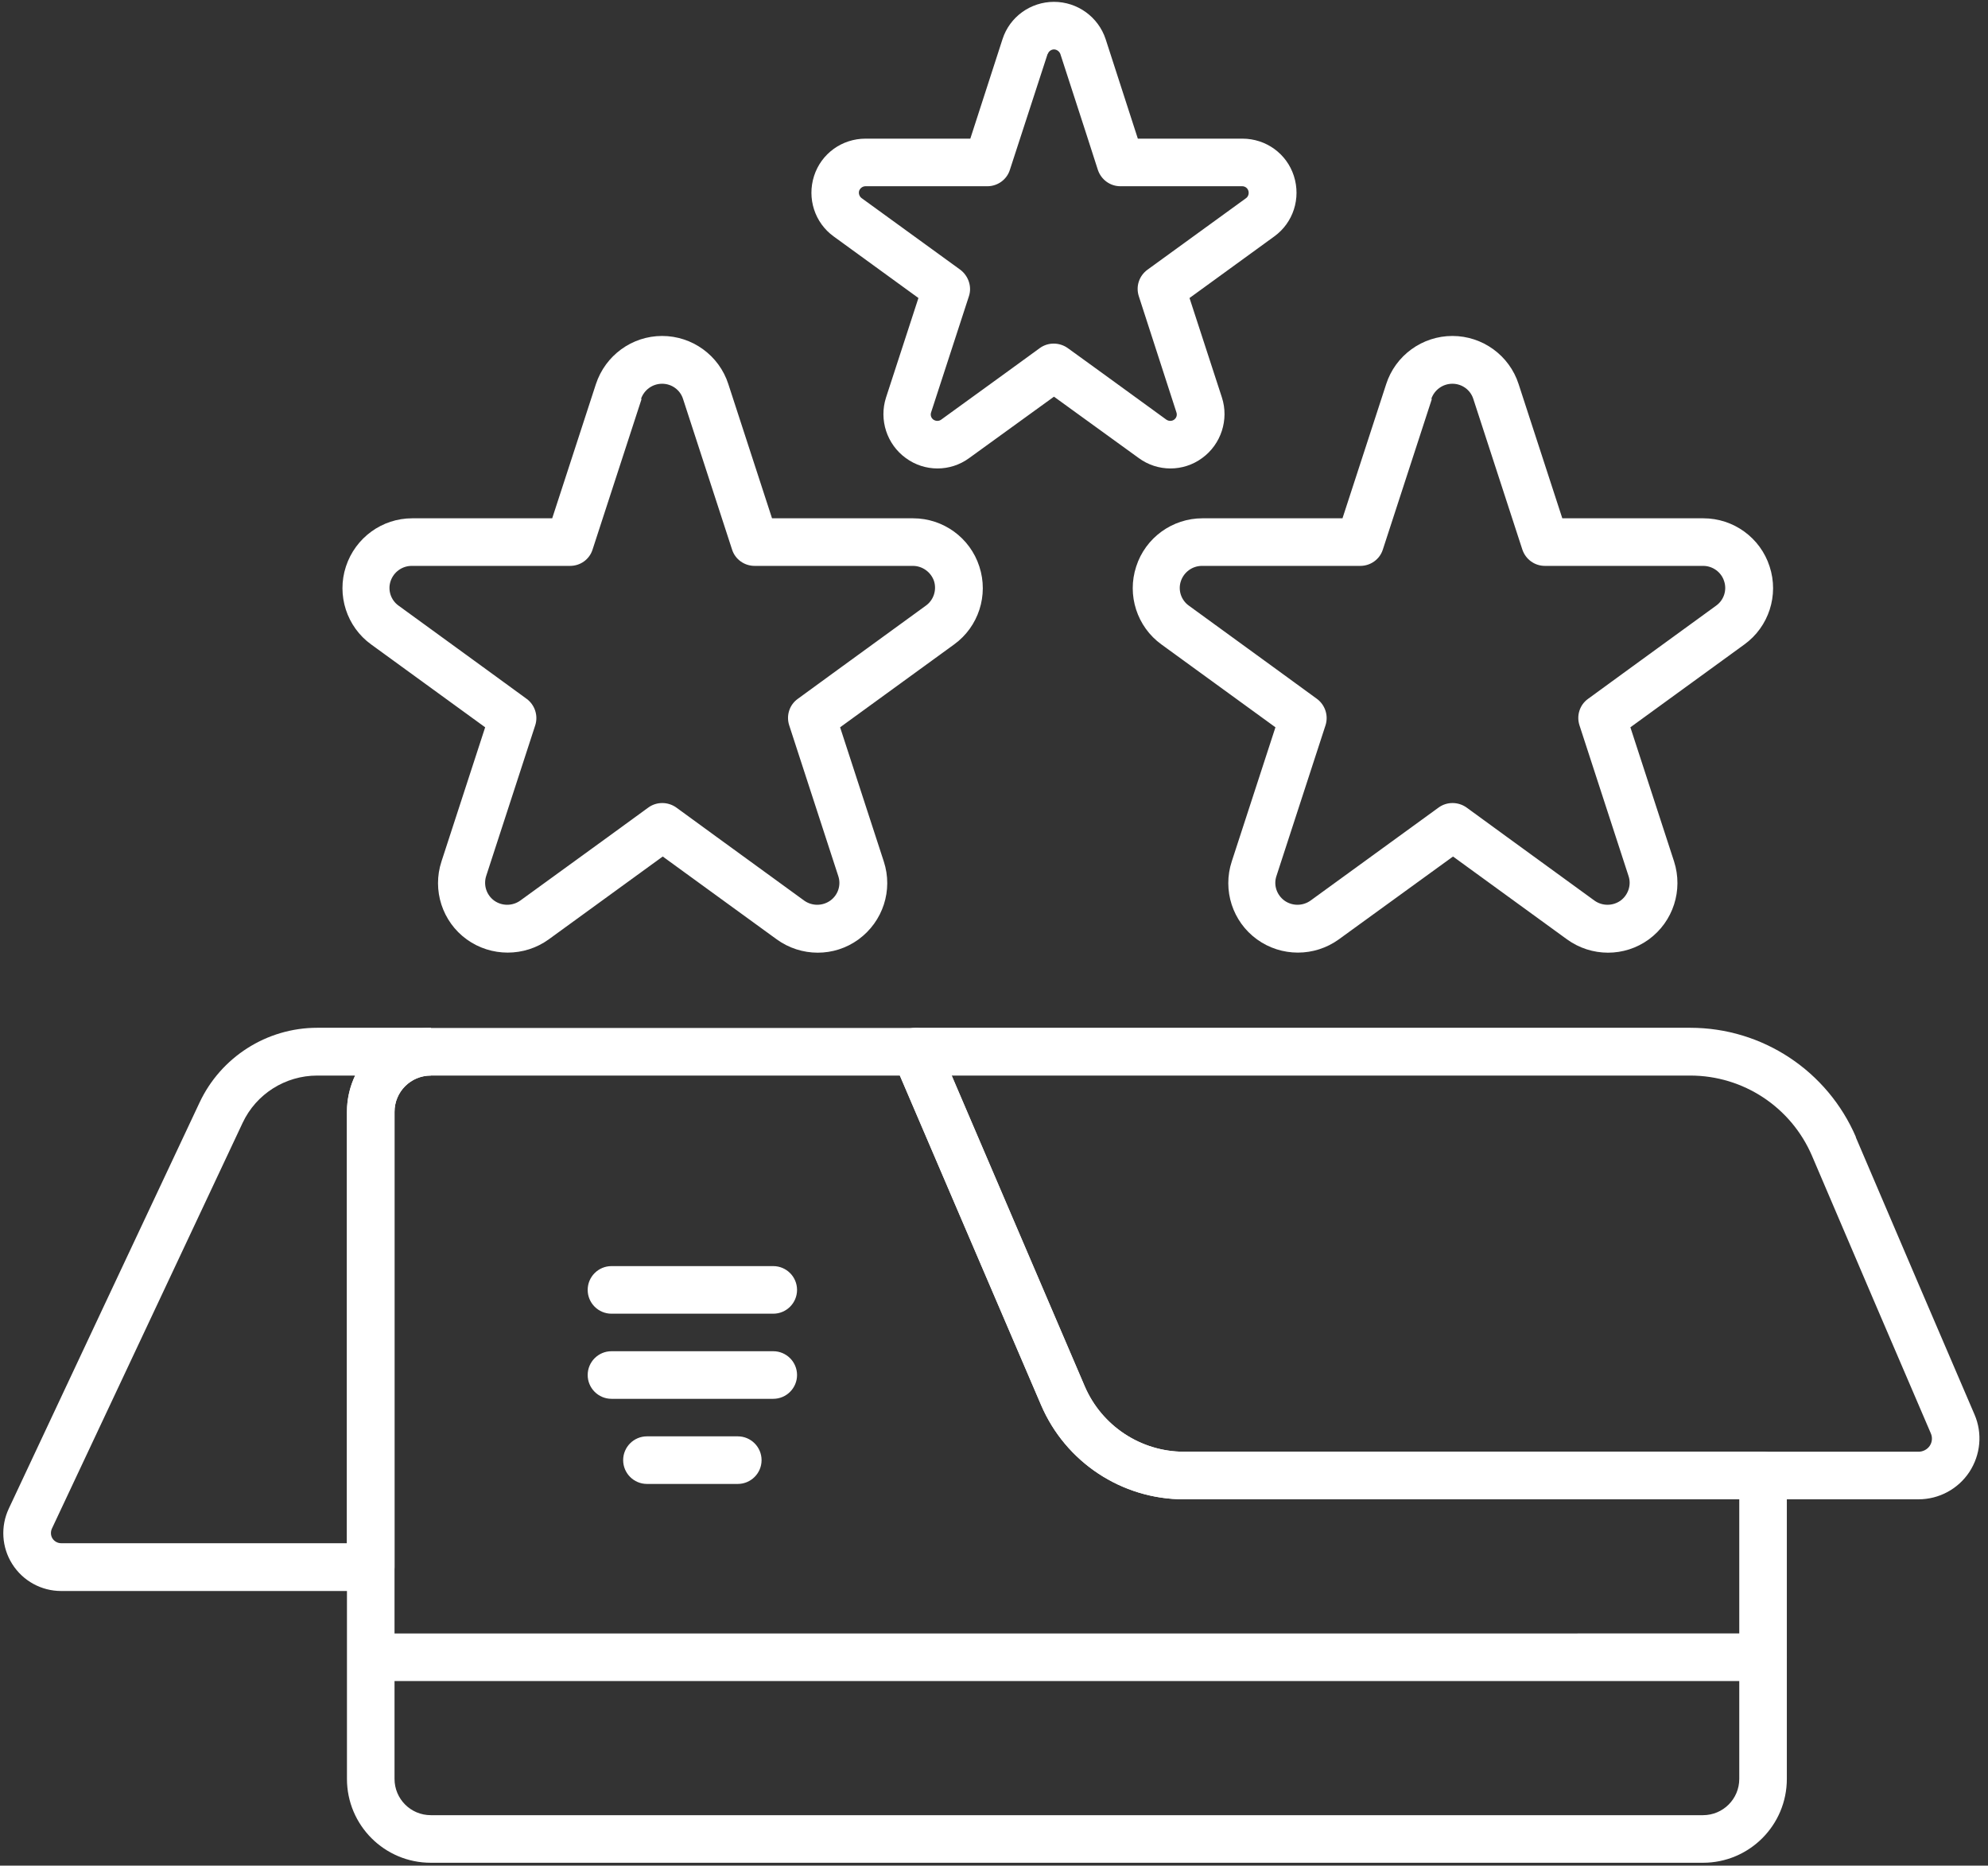
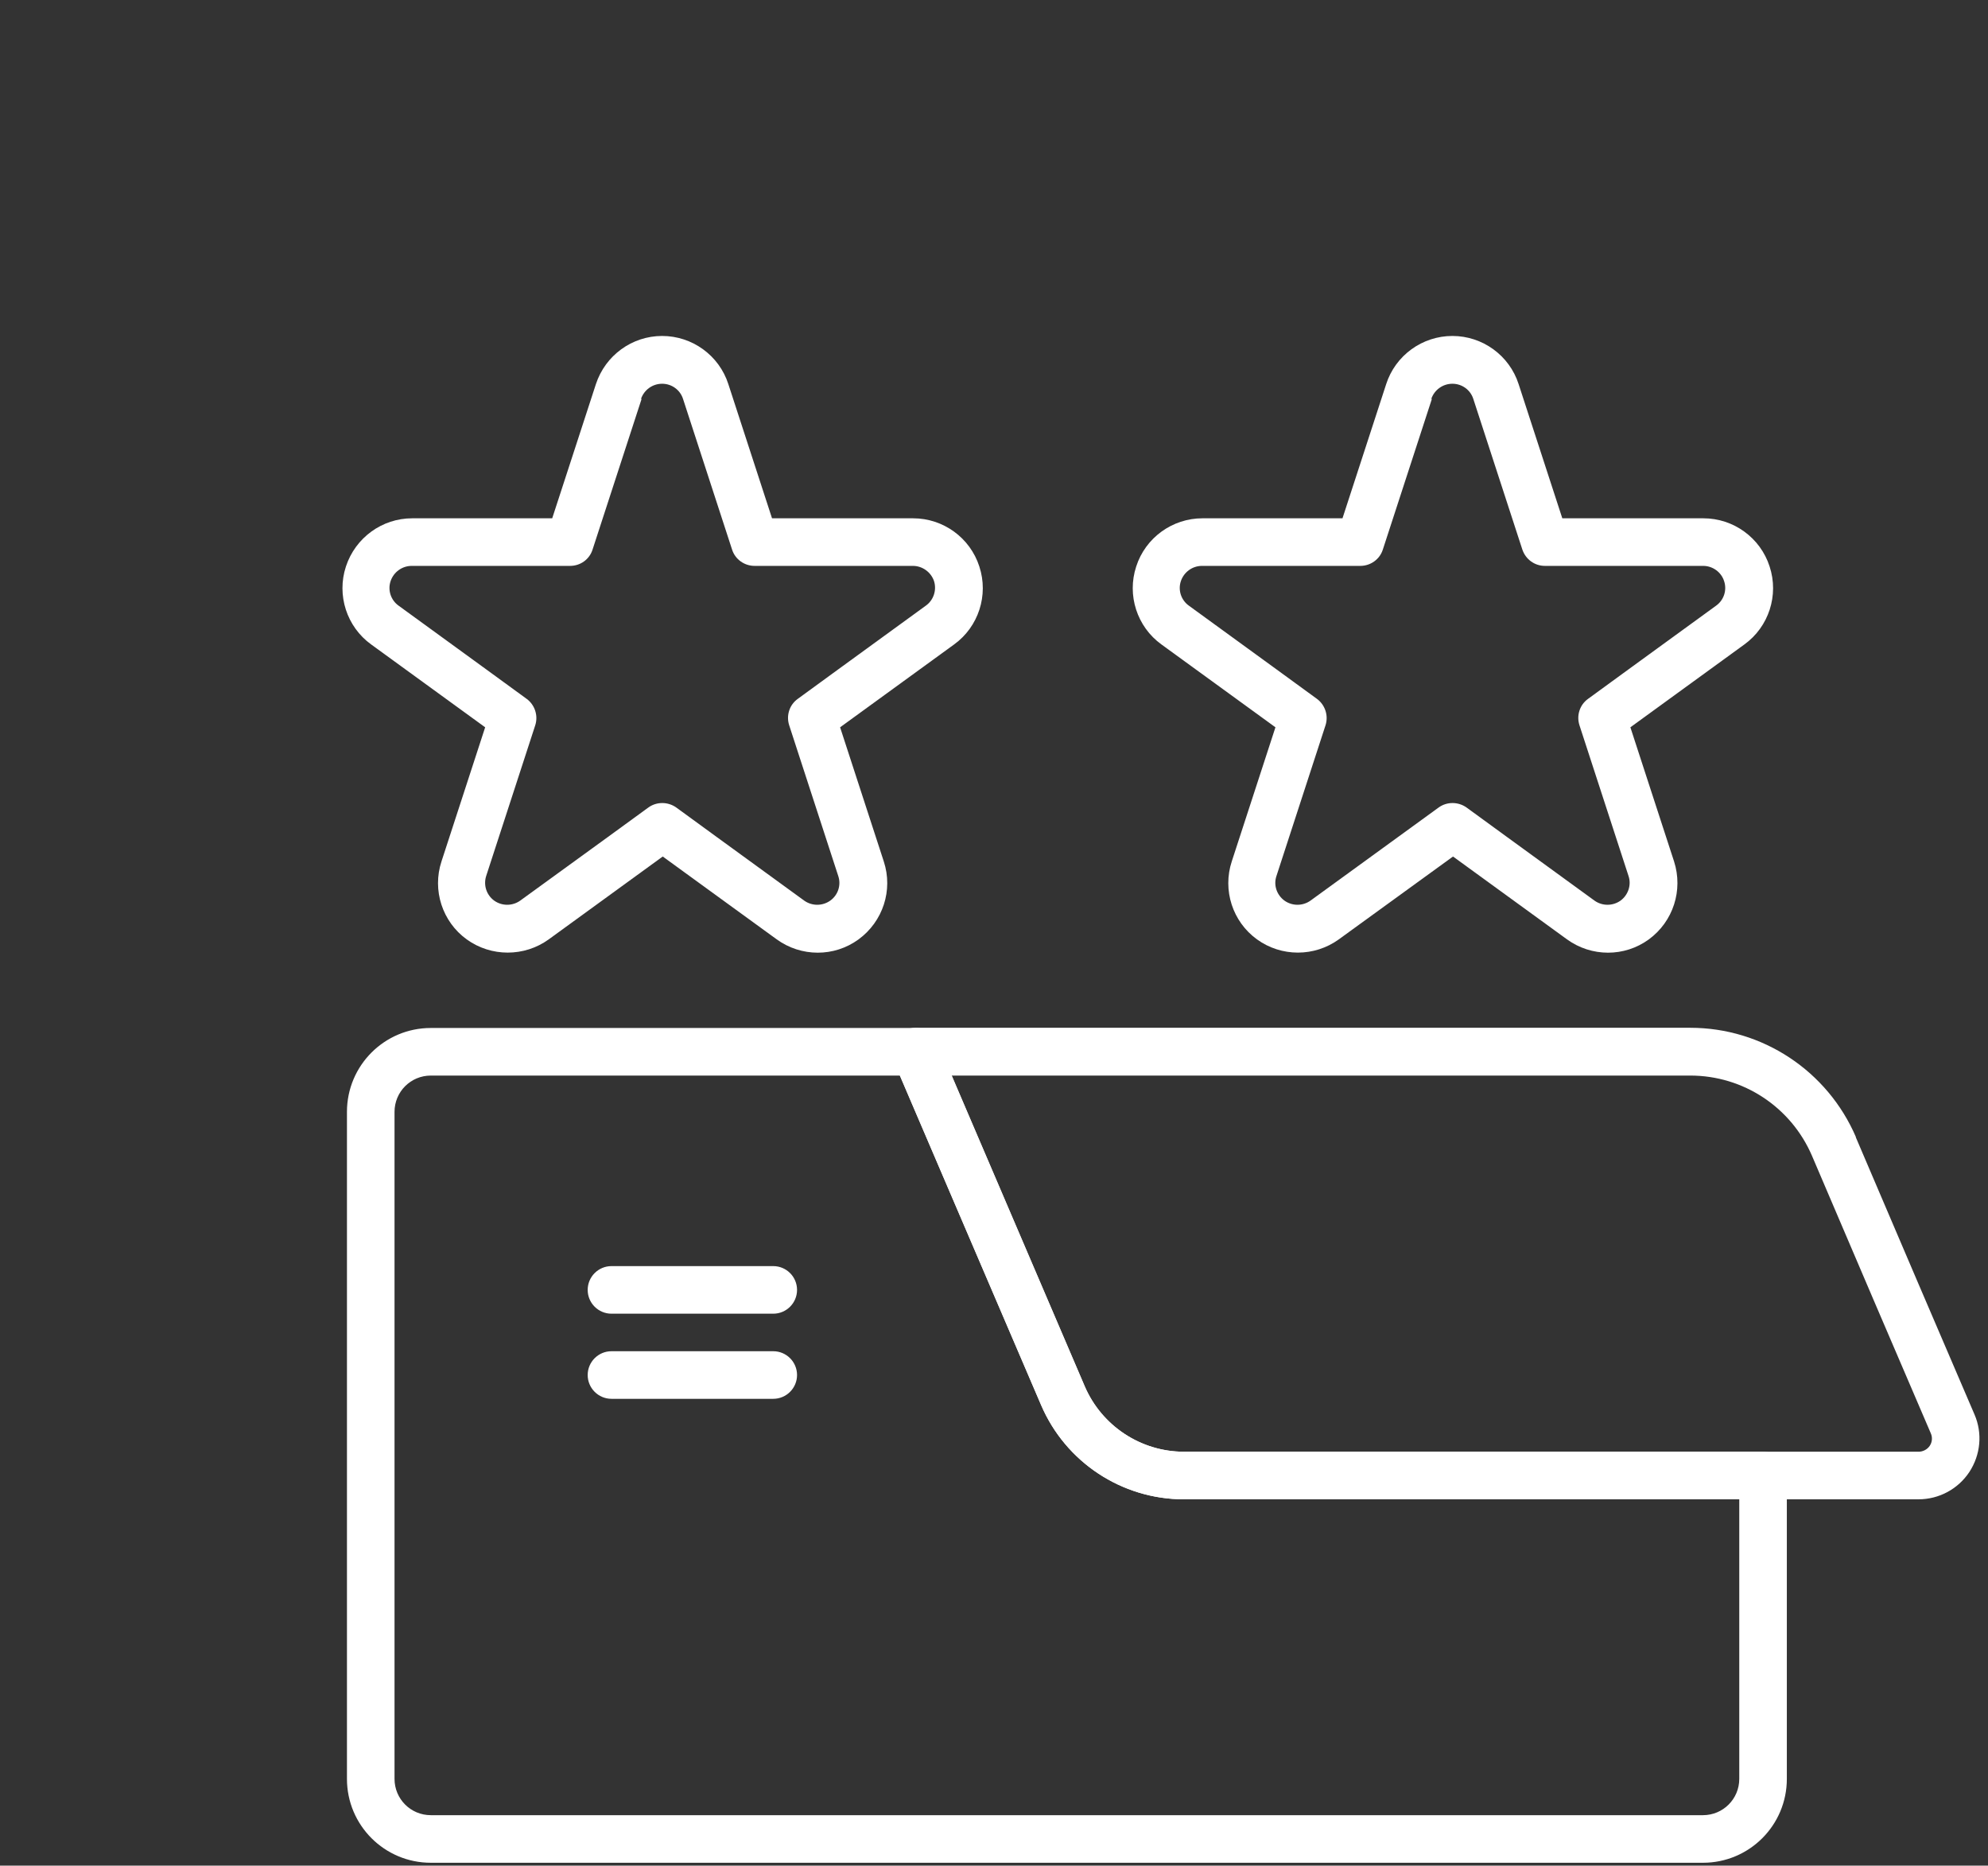
<svg xmlns="http://www.w3.org/2000/svg" id="Layer_2" data-name="Layer 2" viewBox="0 0 96.95 90.96">
  <rect x="0" y="0" width="96.95" height="90.96" fill="#333333" stroke="none" />
  <defs>
    <style>
      .cls-1 {
        clip-path: url(#clippath-2);
      }

      .cls-2 {
        fill: none;
      }

      .cls-2, .cls-3 {
        stroke-width: 0px;
      }

      .cls-4 {
        clip-path: url(#clippath-1);
      }

      .cls-3 {
        fill: #fff;
        fill-rule: evenodd;
      }

      .cls-5 {
        clip-path: url(#clippath);
      }

      .cls-6 {
        clip-path: url(#clippath-3);
      }
    </style>
    <clipPath id="clippath">
      <rect class="cls-2" x="42.63" y="49.25" width="54.32" height="24" />
    </clipPath>
    <clipPath id="clippath-1">
-       <rect class="cls-2" y="49.25" width="21.3" height="29.33" />
-     </clipPath>
+       </clipPath>
    <clipPath id="clippath-2">
      <rect class="cls-2" x="15.96" y="49.25" width="72" height="41.71" />
    </clipPath>
    <clipPath id="clippath-3">
      <rect class="cls-2" x="38.63" width="25.33" height="23.92" />
    </clipPath>
  </defs>
  <g id="Layer_1-2" data-name="Layer 1">
    <g class="cls-5">
      <path class="cls-3" d="m90.51,55.44c-1.39-3.23-4.56-5.33-8.08-5.33h-37.78c-.39,0-.76.2-.97.53-.21.32-.26.73-.1,1.09,0,0,4.62,10.79,7.19,16.77,1.2,2.79,3.94,4.6,6.97,4.6h35.82c1,0,1.93-.5,2.48-1.33.55-.84.65-1.89.25-2.81-1.44-3.35-4.01-9.34-5.79-13.52Zm-44.1-3.01l6.49,15.16c.83,1.93,2.73,3.19,4.84,3.19h35.82c.22,0,.43-.11.55-.29s.14-.41.05-.61c-1.44-3.35-4.01-9.34-5.79-13.52-1.02-2.38-3.35-3.92-5.94-3.92h-36.02Z" />
    </g>
    <g class="cls-4">
-       <path class="cls-3" d="m21.01,52.44c-.98,0-1.77.79-1.77,1.77v22.2c0,.64-.52,1.16-1.16,1.16H2.98c-.96,0-1.86-.49-2.38-1.31-.52-.82-.58-1.84-.17-2.71,2.16-4.6,6.92-14.74,9.3-19.79,1.04-2.22,3.28-3.65,5.74-3.65h5.55v2.32h0Zm-3.69,0h-1.85c-1.56,0-2.98.9-3.64,2.31-2.37,5.05-7.14,15.18-9.3,19.78-.07.16-.06.34.03.48s.25.23.42.23h13.94v-21.04c0-.64.15-1.23.4-1.77Z" />
-     </g>
+       </g>
    <g class="cls-1">
      <path class="cls-3" d="m45.72,50.82c-.18-.42-.6-.7-1.07-.7h-23.64c-2.26,0-4.09,1.83-4.09,4.09v32.52c0,2.26,1.83,4.09,4.09,4.09h62.04c2.26,0,4.09-1.83,4.09-4.09v-14.79c0-.64-.52-1.16-1.16-1.16h-28.24c-2.1,0-4.01-1.26-4.84-3.19l-7.19-16.78Zm-1.83,1.62h-22.88c-.98,0-1.77.79-1.77,1.77v32.52c0,.98.79,1.77,1.77,1.77h62.04c.98,0,1.77-.79,1.77-1.77v-13.63h-27.08c-3.04,0-5.78-1.81-6.97-4.6l-6.89-16.07Z" />
    </g>
-     <path class="cls-3" d="m18.11,81.96h67.87c.64,0,1.16-.52,1.16-1.16s-.52-1.16-1.16-1.16H18.11c-.64,0-1.16.52-1.16,1.16s.52,1.16,1.16,1.16Z" />
    <path class="cls-3" d="m29.82,64.05h7.89c.64,0,1.16-.52,1.16-1.16s-.52-1.16-1.16-1.16h-7.89c-.64,0-1.16.52-1.16,1.16s.52,1.16,1.16,1.16Z" />
    <path class="cls-3" d="m29.82,68.2h7.89c.64,0,1.16-.52,1.16-1.16s-.52-1.16-1.16-1.16h-7.89c-.64,0-1.16.52-1.16,1.16s.52,1.16,1.16,1.16Z" />
-     <path class="cls-3" d="m31.55,72.35h4.43c.64,0,1.16-.52,1.16-1.16s-.52-1.16-1.16-1.16h-4.43c-.64,0-1.16.52-1.16,1.16s.52,1.16,1.16,1.16Z" />
    <path class="cls-3" d="m26.93,25.27l2.13-6.54c.46-1.4,1.76-2.35,3.23-2.35s2.78.95,3.23,2.35l2.13,6.54h6.88c1.47,0,2.78.95,3.23,2.35.46,1.4-.04,2.94-1.23,3.8l-5.56,4.04,2.13,6.54c.46,1.4-.04,2.93-1.23,3.8s-2.8.86-3.99,0l-5.56-4.04-5.56,4.04c-1.19.86-2.81.86-4,0-1.19-.86-1.69-2.4-1.23-3.8l2.13-6.54-5.56-4.04c-1.19-.86-1.69-2.4-1.23-3.8s1.76-2.35,3.23-2.35h6.88Zm4.33-5.82c.15-.44.56-.74,1.03-.74s.88.3,1.02.74c1.17,3.6,2.39,7.34,2.39,7.34.15.48.6.8,1.1.8h7.72c.46,0,.88.3,1.03.74.14.44-.02.93-.4,1.2-3.06,2.22-6.24,4.54-6.24,4.54-.41.29-.58.82-.42,1.3,0,0,1.22,3.74,2.39,7.34.15.44-.01.93-.39,1.2-.38.27-.89.27-1.27,0-3.06-2.22-6.24-4.54-6.24-4.54-.41-.29-.96-.29-1.36,0,0,0-3.18,2.32-6.25,4.54-.38.27-.89.27-1.27,0-.38-.28-.53-.76-.39-1.2,1.17-3.6,2.39-7.34,2.39-7.34.16-.48-.02-1.01-.42-1.3,0,0-3.18-2.32-6.24-4.54-.38-.27-.54-.76-.39-1.2s.56-.74,1.03-.74h7.72c.51,0,.95-.32,1.1-.8l2.39-7.34Z" />
    <path class="cls-3" d="m65.47,25.27l2.13-6.54c.45-1.4,1.76-2.35,3.23-2.35s2.78.95,3.23,2.35l2.13,6.54h6.88c1.47,0,2.78.95,3.23,2.35.46,1.4-.04,2.94-1.23,3.8l-5.56,4.04,2.13,6.54c.45,1.4-.04,2.93-1.23,3.8s-2.8.86-3.99,0l-5.56-4.04-5.57,4.04c-1.19.86-2.8.86-3.99,0-1.19-.86-1.69-2.4-1.23-3.8l2.13-6.54-5.56-4.04c-1.19-.86-1.69-2.4-1.23-3.8.45-1.4,1.76-2.35,3.23-2.35h6.88Zm4.33-5.82c.15-.44.56-.74,1.03-.74s.88.3,1.02.74c1.17,3.6,2.39,7.34,2.39,7.34.16.48.6.8,1.1.8h7.72c.46,0,.88.3,1.02.74.15.44-.01.93-.39,1.2-3.06,2.22-6.24,4.54-6.24,4.54-.41.29-.58.82-.42,1.3,0,0,1.22,3.74,2.39,7.34.15.44-.02.93-.39,1.2-.38.27-.89.27-1.27,0-3.06-2.22-6.24-4.54-6.24-4.54-.41-.29-.96-.29-1.36,0,0,0-3.19,2.32-6.25,4.54-.38.27-.89.27-1.27,0-.38-.28-.54-.76-.39-1.2,1.17-3.6,2.39-7.34,2.39-7.34.16-.48-.02-1.01-.42-1.3,0,0-3.18-2.32-6.24-4.54-.38-.27-.54-.76-.39-1.2s.56-.74,1.03-.74h7.72c.5,0,.95-.32,1.1-.8l2.39-7.34Z" />
    <g class="cls-6">
-       <path class="cls-3" d="m47.32,6.76l1.57-4.85c.35-1.09,1.37-1.82,2.51-1.82s2.16.73,2.52,1.82l1.57,4.85h5.1c1.15,0,2.16.73,2.51,1.82s-.03,2.28-.96,2.95l-4.13,3,1.58,4.85c.35,1.08-.04,2.28-.96,2.95-.92.68-2.18.68-3.1,0l-4.13-2.99-4.13,2.99c-.92.68-2.18.68-3.1,0-.92-.67-1.31-1.86-.96-2.95l1.58-4.85-4.13-3c-.93-.67-1.31-1.86-.96-2.95.35-1.09,1.36-1.82,2.51-1.82h5.1Zm3.78-4.13c.04-.13.17-.22.3-.22s.26.09.31.22c.88,2.69,1.83,5.65,1.83,5.65.16.48.6.8,1.1.8h5.94c.14,0,.26.09.3.22s0,.28-.11.36c-2.29,1.66-4.81,3.49-4.81,3.49-.41.3-.58.82-.42,1.3,0,0,.96,2.96,1.83,5.65.05.14,0,.28-.11.36-.11.08-.26.08-.38,0-2.29-1.67-4.81-3.49-4.81-3.49-.41-.29-.96-.29-1.36,0,0,0-2.51,1.83-4.81,3.49-.11.08-.26.08-.38,0-.11-.08-.16-.22-.11-.36.88-2.69,1.84-5.65,1.84-5.65.16-.47-.02-1-.42-1.3,0,0-2.52-1.83-4.81-3.49-.11-.08-.16-.23-.12-.36.05-.13.17-.22.31-.22h5.94c.5,0,.95-.32,1.1-.8l1.84-5.65Z" />
-     </g>
+       </g>
  </g>
</svg>